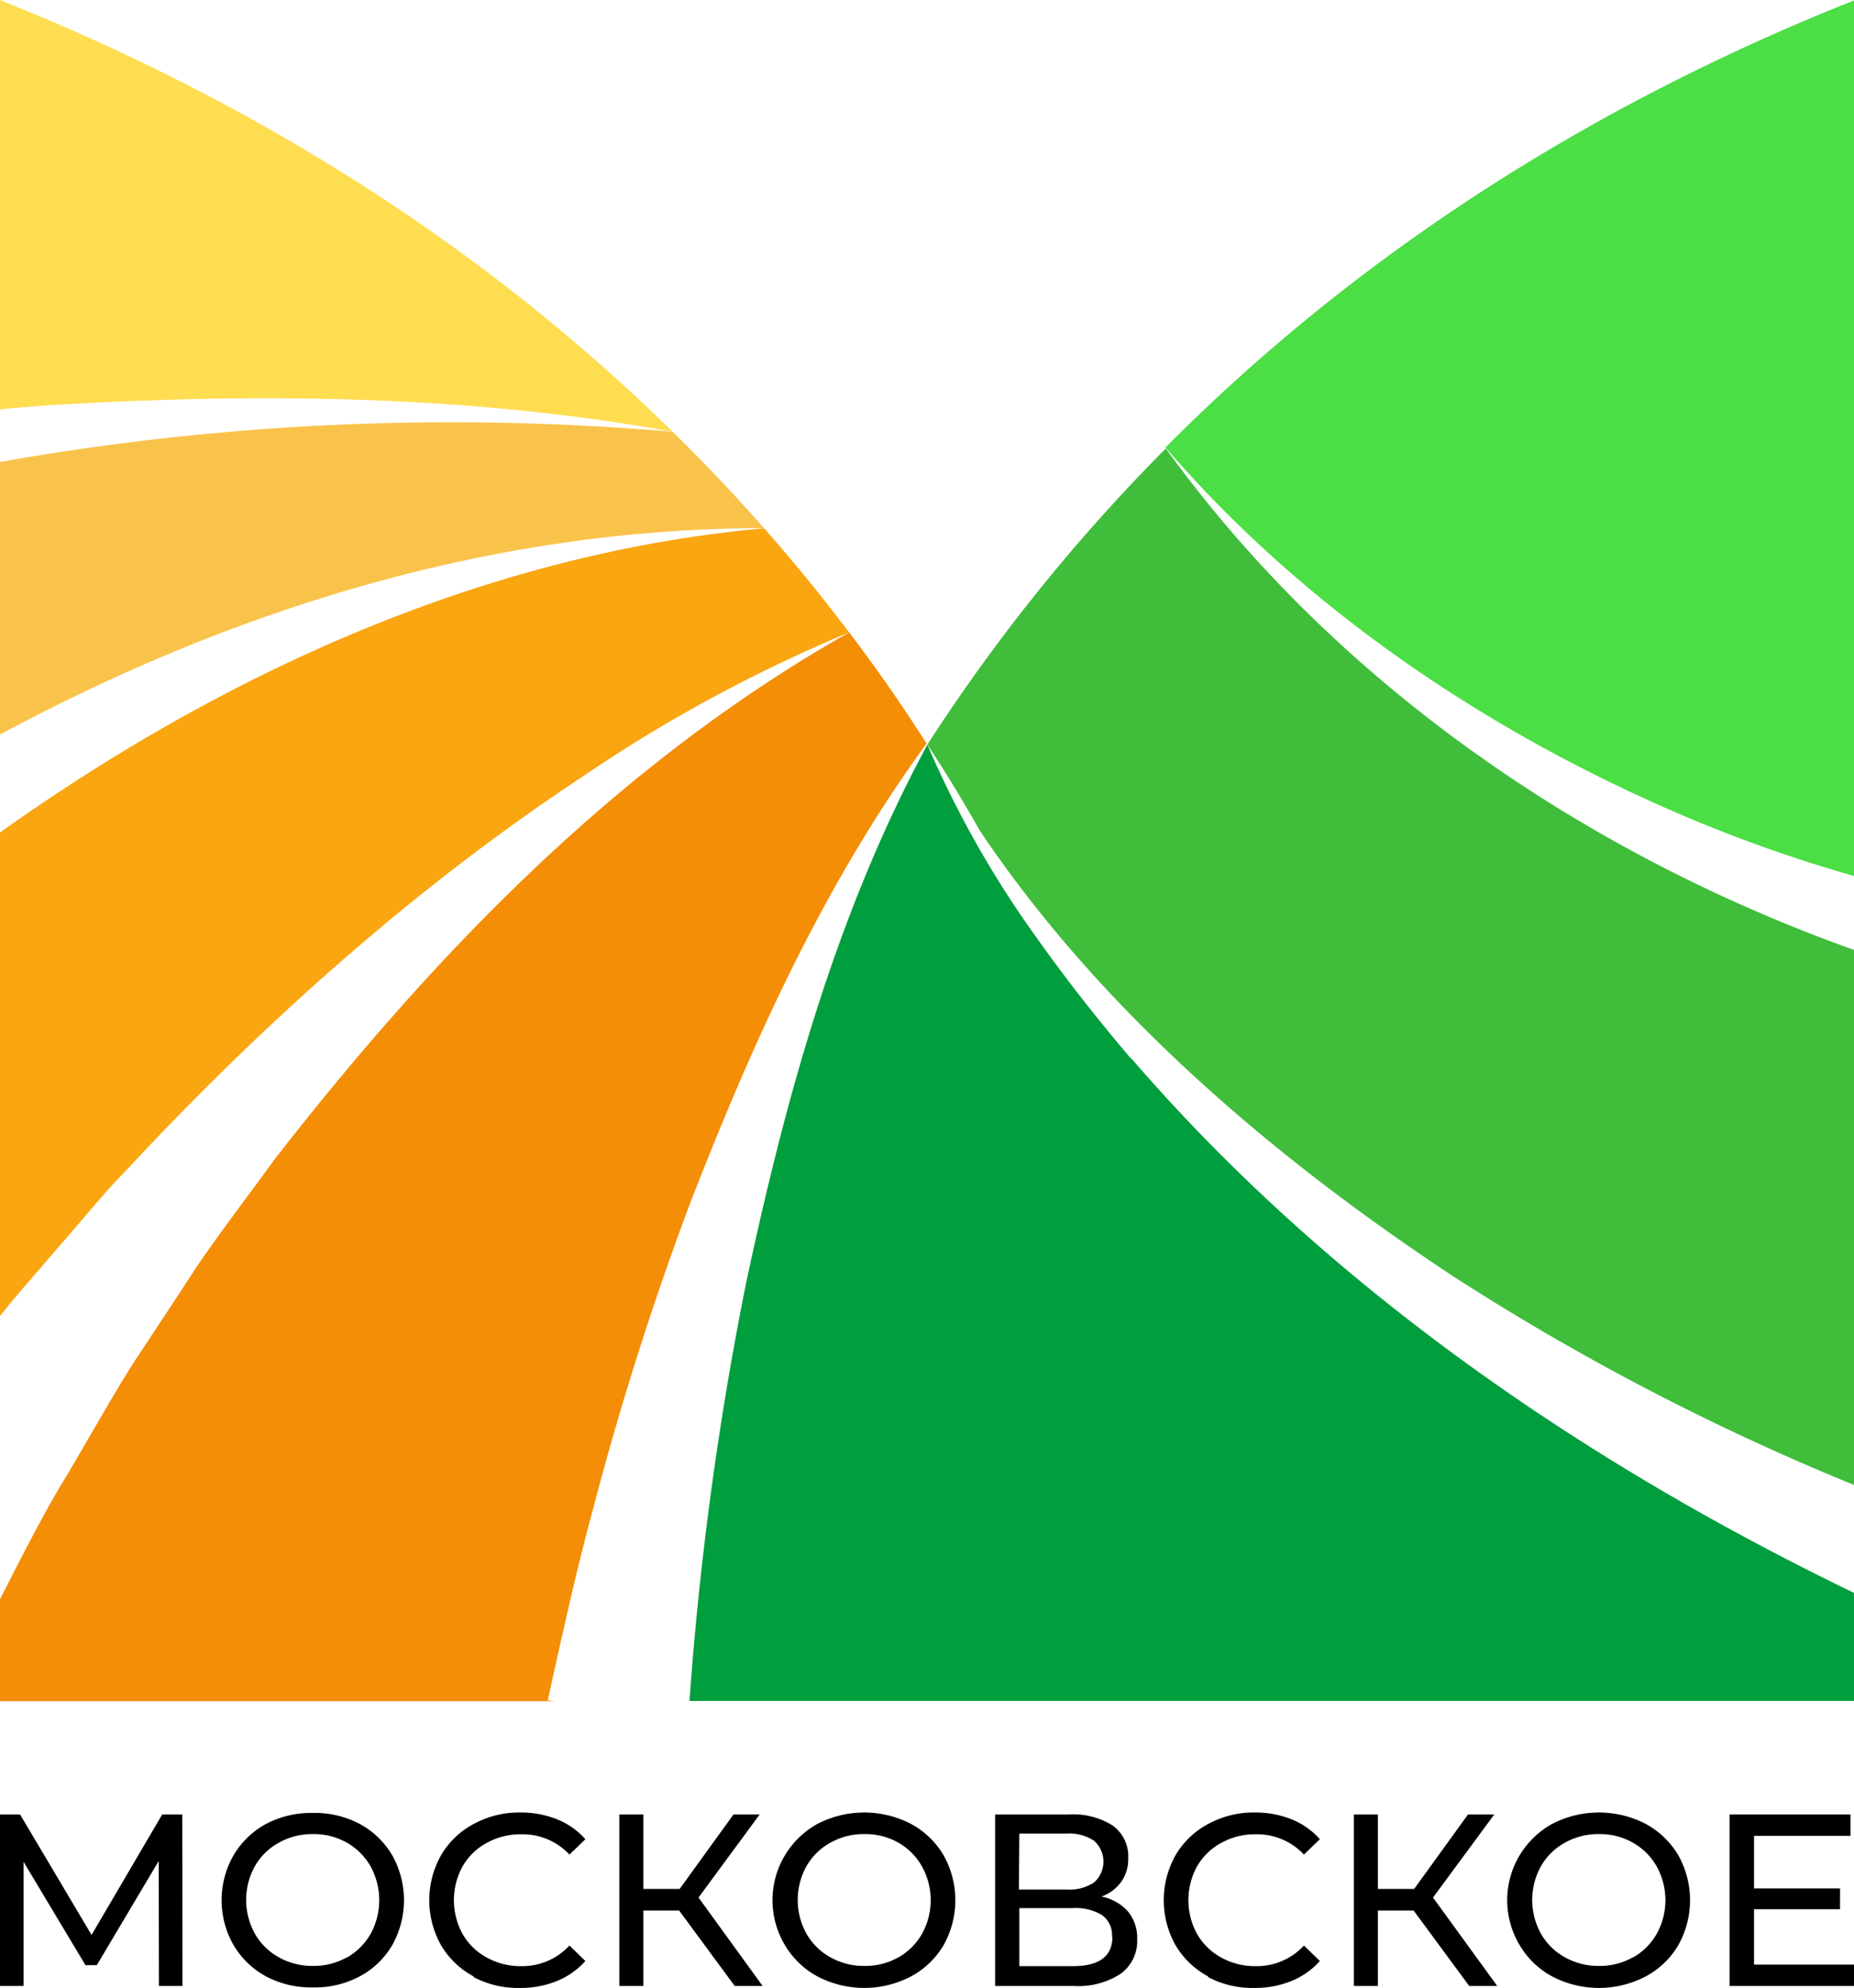
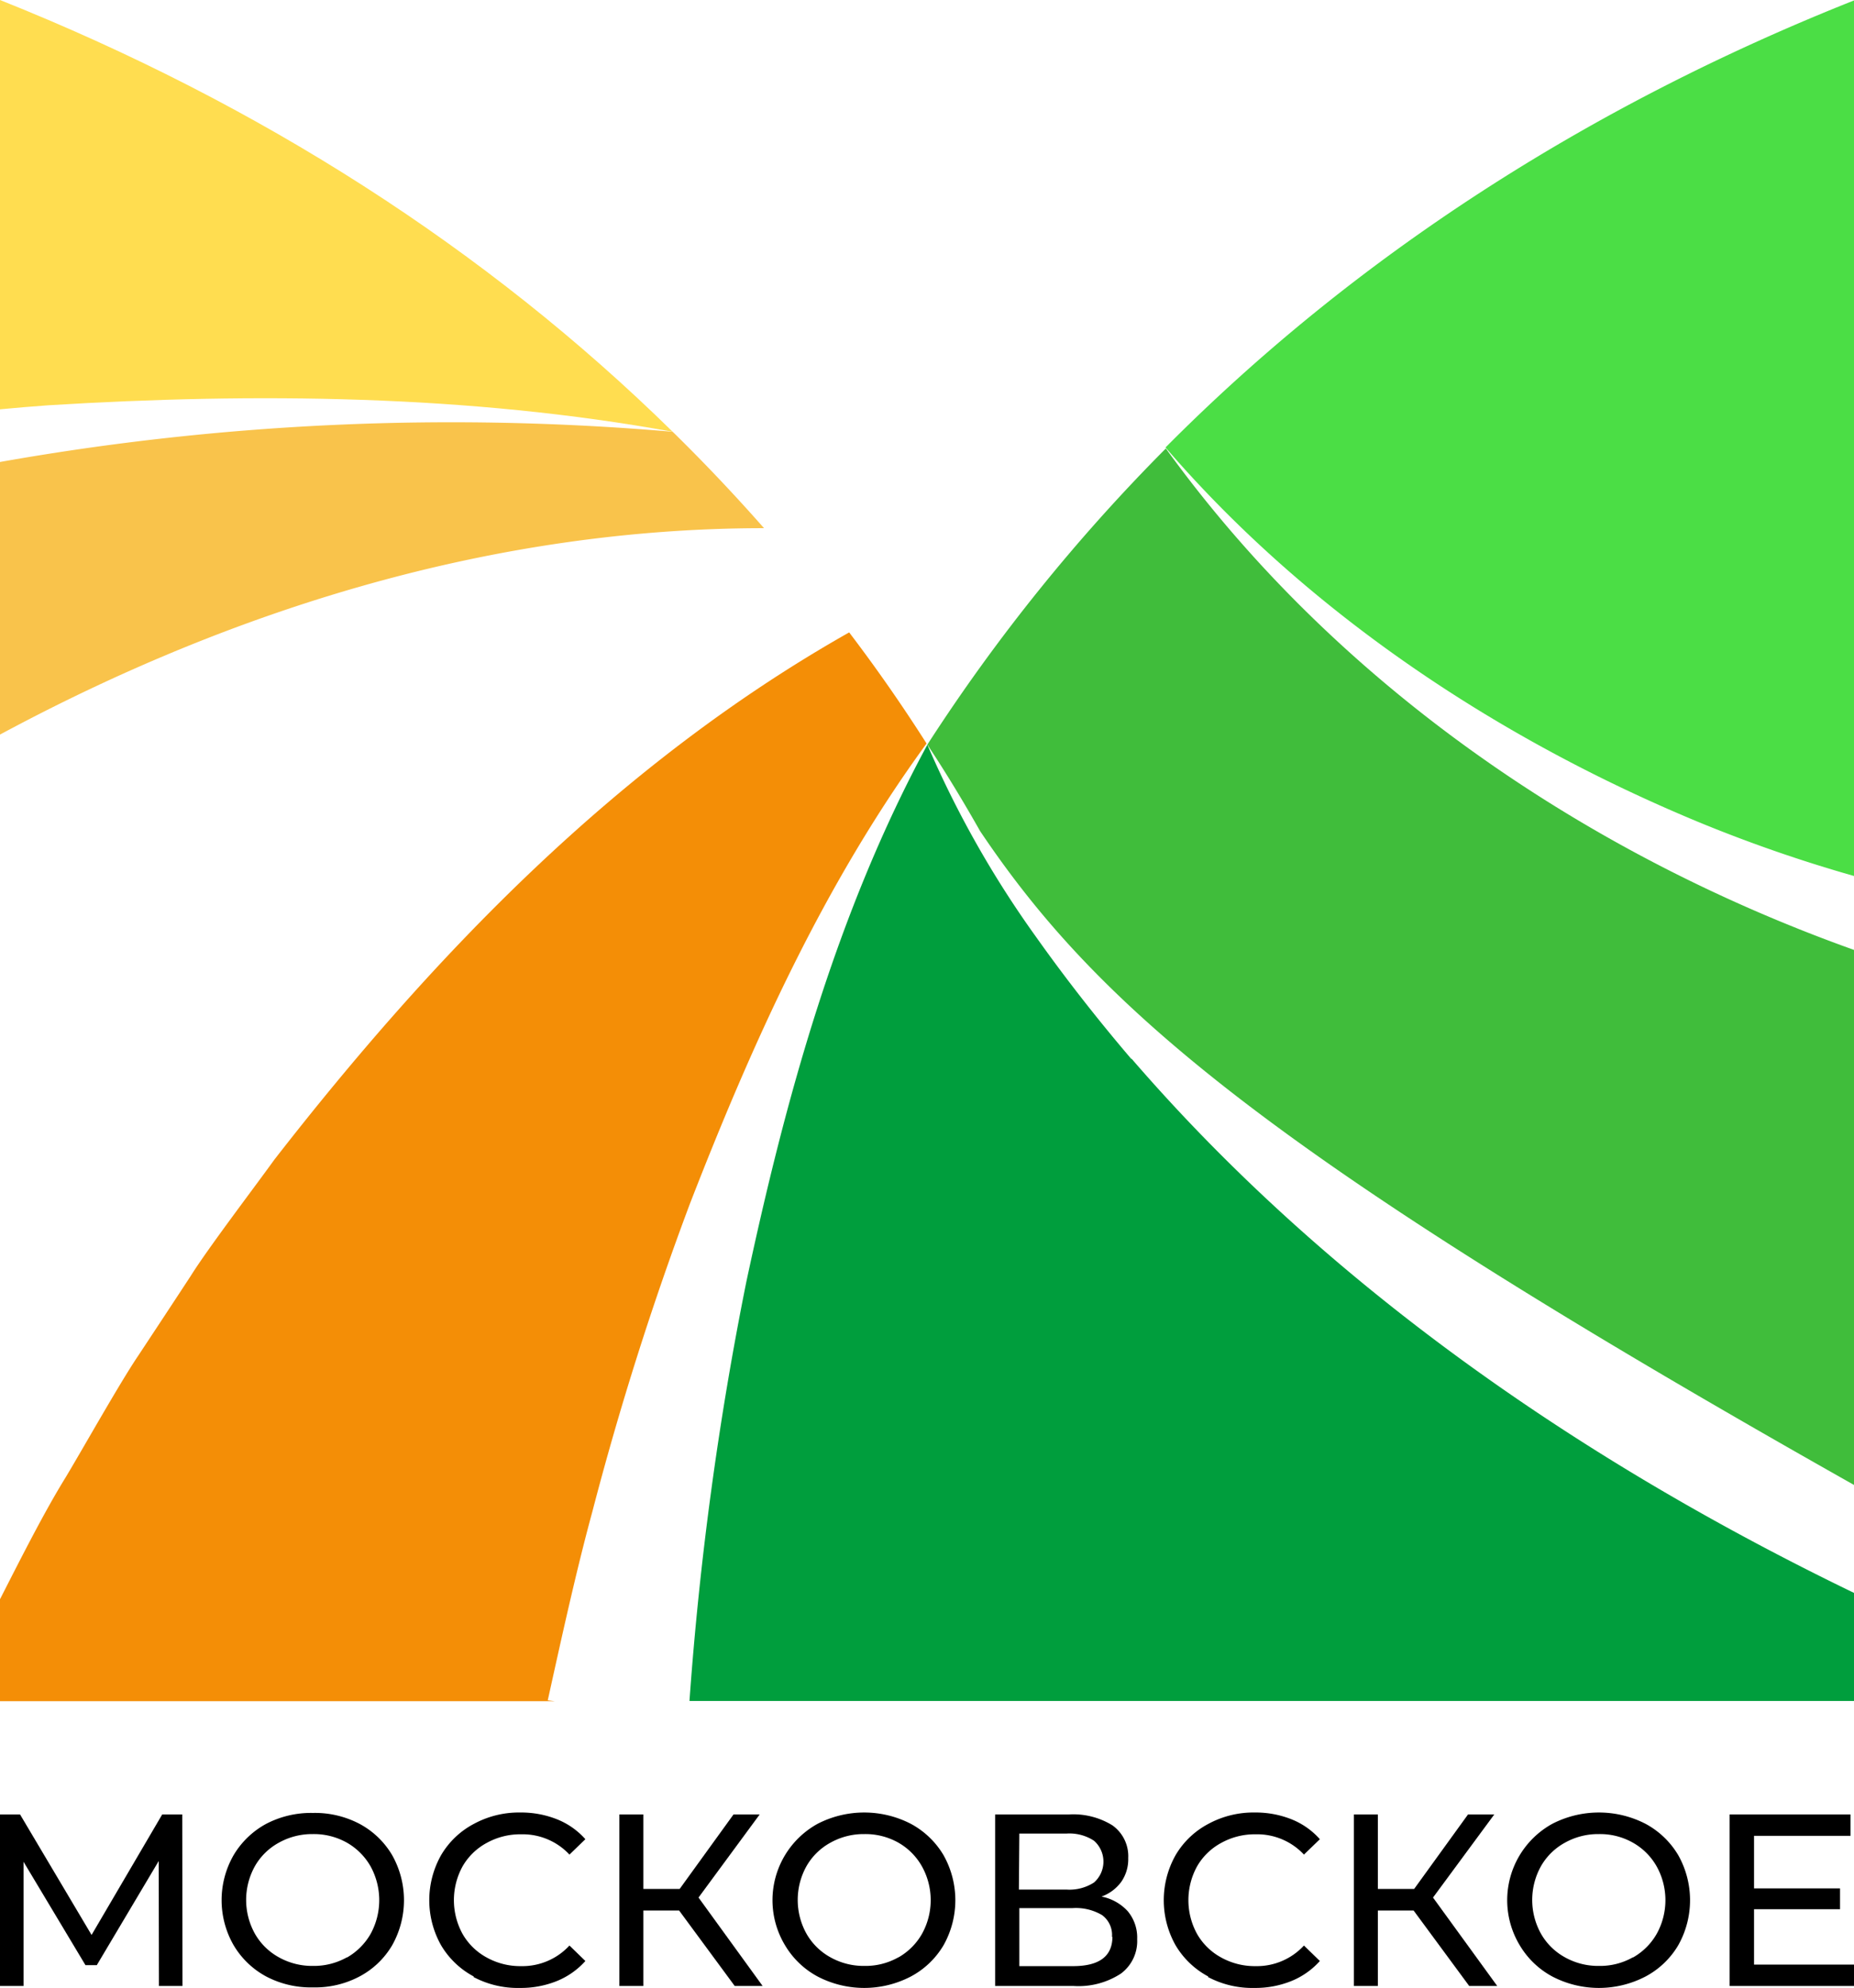
<svg xmlns="http://www.w3.org/2000/svg" viewBox="0 0 170.08 182.32">
  <defs>
    <style>.cls-1{fill:#ffdd50;}.cls-2{fill:#f9c34b;}.cls-3{fill:#f9a611;}.cls-4{fill:#f48e06;}.cls-5{fill:#009e3d;}.cls-6{fill:#40bd3b;}.cls-7{fill:#4bde45;}</style>
  </defs>
  <title>Logo</title>
  <g id="Слой_2" data-name="Слой 2">
    <g id="Слой_1-2" data-name="Слой 1">
      <polygon points="14.58 182.14 14.56 170.68 8.88 180.23 7.84 180.23 2.16 170.75 2.16 182.14 0 182.14 0 166.41 1.84 166.41 8.4 177.46 14.88 166.41 16.72 166.41 16.74 182.14 14.58 182.14" />
      <path d="M24.42,181.27a7.72,7.72,0,0,1-3-2.89,8.29,8.29,0,0,1,0-8.22,7.79,7.79,0,0,1,3-2.89,8.9,8.9,0,0,1,4.29-1,8.79,8.79,0,0,1,4.27,1,7.67,7.67,0,0,1,3,2.88,8.42,8.42,0,0,1,0,8.25,7.58,7.58,0,0,1-3,2.87,8.69,8.69,0,0,1-4.27,1,8.79,8.79,0,0,1-4.29-1m7.41-1.74A5.82,5.82,0,0,0,34,177.36a6.44,6.44,0,0,0,0-6.18A5.79,5.79,0,0,0,31.83,169a6.16,6.16,0,0,0-3.12-.79,6.25,6.25,0,0,0-3.13.79,5.64,5.64,0,0,0-2.2,2.16,6.37,6.37,0,0,0,0,6.18,5.67,5.67,0,0,0,2.2,2.17,6.25,6.25,0,0,0,3.13.79,6.16,6.16,0,0,0,3.12-.79" />
      <path d="M43.46,181.27a7.66,7.66,0,0,1-3-2.87,8.42,8.42,0,0,1,0-8.25,7.58,7.58,0,0,1,3-2.87,8.68,8.68,0,0,1,4.26-1.05,8.91,8.91,0,0,1,3.37.62,6.87,6.87,0,0,1,2.61,1.83l-1.46,1.41a5.87,5.87,0,0,0-4.43-1.86,6.34,6.34,0,0,0-3.16.79,5.63,5.63,0,0,0-2.22,2.16,6.44,6.44,0,0,0,0,6.18,5.65,5.65,0,0,0,2.22,2.17,6.34,6.34,0,0,0,3.16.79,5.87,5.87,0,0,0,4.43-1.89l1.46,1.42a7.08,7.08,0,0,1-2.62,1.84,8.81,8.81,0,0,1-3.38.63,8.68,8.68,0,0,1-4.26-1" />
      <polygon points="62.3 175.22 59.02 175.22 59.02 182.14 56.82 182.14 56.82 166.41 59.02 166.41 59.02 173.24 62.35 173.24 67.29 166.41 69.69 166.41 64.08 174.03 69.96 182.14 67.4 182.14 62.3 175.22" />
      <path d="M75,181.27a7.72,7.72,0,0,1-3-2.89,8,8,0,0,1,3-11.11,9.33,9.33,0,0,1,8.56,0,7.74,7.74,0,0,1,3,2.88,8.42,8.42,0,0,1,0,8.25,7.64,7.64,0,0,1-3,2.87,9.25,9.25,0,0,1-8.56,0m7.4-1.74a5.75,5.75,0,0,0,2.18-2.17,6.37,6.37,0,0,0,0-6.18A5.72,5.72,0,0,0,82.42,169a6.12,6.12,0,0,0-3.11-.79,6.22,6.22,0,0,0-3.13.79,5.64,5.64,0,0,0-2.2,2.16,6.37,6.37,0,0,0,0,6.18,5.67,5.67,0,0,0,2.2,2.17,6.22,6.22,0,0,0,3.13.79,6.12,6.12,0,0,0,3.11-.79" />
      <path d="M103.5,175.34a3.76,3.76,0,0,1,.82,2.51,3.7,3.7,0,0,1-1.5,3.16,7.11,7.11,0,0,1-4.34,1.13H91.29V166.41h6.76a6.82,6.82,0,0,1,4,1,3.47,3.47,0,0,1,1.45,3,3.63,3.63,0,0,1-.64,2.18,3.86,3.86,0,0,1-1.81,1.35,4.41,4.41,0,0,1,2.42,1.36m-10-2h4.38a4.15,4.15,0,0,0,2.51-.65,2.55,2.55,0,0,0,0-3.83,4.11,4.11,0,0,0-2.5-.66H93.51Zm8.54,4.34a2.26,2.26,0,0,0-.91-2,4.7,4.7,0,0,0-2.71-.64H93.51v5.32h4.92q3.61,0,3.62-2.69" />
      <path d="M110.84,181.27a7.66,7.66,0,0,1-3-2.87,8.42,8.42,0,0,1,0-8.25,7.58,7.58,0,0,1,3-2.87,8.68,8.68,0,0,1,4.26-1.05,8.91,8.91,0,0,1,3.37.62,6.87,6.87,0,0,1,2.61,1.83l-1.46,1.41a5.87,5.87,0,0,0-4.43-1.86,6.34,6.34,0,0,0-3.16.79,5.63,5.63,0,0,0-2.22,2.16,6.44,6.44,0,0,0,0,6.18,5.65,5.65,0,0,0,2.22,2.17,6.34,6.34,0,0,0,3.16.79,5.87,5.87,0,0,0,4.43-1.89l1.46,1.42a7.08,7.08,0,0,1-2.62,1.84,8.81,8.81,0,0,1-3.38.63,8.68,8.68,0,0,1-4.26-1" />
      <polygon points="129.68 175.22 126.4 175.22 126.4 182.14 124.2 182.14 124.2 166.41 126.4 166.41 126.4 173.24 129.73 173.24 134.67 166.41 137.08 166.41 131.46 174.03 137.35 182.14 134.78 182.14 129.68 175.22" />
      <path d="M142.4,181.27a7.72,7.72,0,0,1-3-2.89,8,8,0,0,1,3-11.11,9.33,9.33,0,0,1,8.56,0,7.74,7.74,0,0,1,3,2.88,8.42,8.42,0,0,1,0,8.25,7.64,7.64,0,0,1-3,2.87,9.25,9.25,0,0,1-8.56,0m7.4-1.74a5.75,5.75,0,0,0,2.18-2.17,6.37,6.37,0,0,0,0-6.18A5.72,5.72,0,0,0,149.8,169a6.1,6.1,0,0,0-3.11-.79,6.22,6.22,0,0,0-3.13.79,5.64,5.64,0,0,0-2.2,2.16,6.37,6.37,0,0,0,0,6.18,5.67,5.67,0,0,0,2.2,2.17,6.22,6.22,0,0,0,3.13.79,6.1,6.1,0,0,0,3.11-.79" />
      <polygon points="170.08 180.18 170.08 182.14 158.67 182.14 158.67 166.41 169.76 166.41 169.76 168.37 160.91 168.37 160.91 173.19 168.8 173.19 168.8 175.1 160.91 175.1 160.91 180.18 170.08 180.18" />
      <path class="cls-1" d="M61.71,39.6C43,36.2,23.47,36,4.43,37.17c-1.48.11-3,.23-4.43.37V0C23.83,9.51,44.63,22.83,61.71,39.6" />
      <path class="cls-2" d="M70.09,48.44c-24.78,0-48.66,7.4-70.09,18.93v-25A237.08,237.08,0,0,1,61.71,39.6c2.9,2.84,5.7,5.8,8.38,8.84" />
-       <path class="cls-3" d="M77.9,58h0A137.26,137.26,0,0,0,53.3,71.32C37.76,81.6,23.82,94.16,11.36,107.57c-1.91,1.92-4.26,4.87-6.08,6.9-1.49,1.76-3.72,4.24-5.28,6.23V76.35c20.25-14.42,44.33-25.57,70.1-27.9q4.08,4.63,7.8,9.55" />
      <path class="cls-4" d="M85,68.19C75.53,81.16,69,95.71,63.29,110.4a284.54,284.54,0,0,0-8.95,28.24c-1.51,5.54-2.86,11.74-4.09,17.3l.65.08H0v-9.35c1.94-3.8,4.06-8,6-11.14,1.58-2.62,5-8.72,6.69-11.21,1.19-1.8,3.61-5.47,4.8-7.29,1.58-2.53,5.89-8.19,7.69-10.69C39.59,87.82,56.54,70.07,77.9,58Q81.66,62.94,85,68.19" />
      <path class="cls-5" d="M103.8,97.14c-3.08-3.61-6-7.33-8.74-11.19,0,0,0,0,0,0a93.32,93.32,0,0,1-10-17.68v0l0,0h0s0,0,0,0l0,.06c-8.35,15.44-13,32.42-16.6,49.26A305,305,0,0,0,63.25,156H170.08v-9.91c-25.32-12.24-48.46-28.36-66.28-49" />
-       <path class="cls-6" d="M170.08,87.05v49.14a223.55,223.55,0,0,1-36.73-19.11C116.55,106,100.85,92.5,89.91,76.22l0,0c-1.5-2.65-3.08-5.27-4.76-7.81a.83.83,0,0,0-.07-.13v0a166.42,166.42,0,0,1,21.87-27.15c15.16,21,37.69,36.91,63.16,46" />
+       <path class="cls-6" d="M170.08,87.05v49.14C116.55,106,100.85,92.5,89.91,76.22l0,0c-1.5-2.65-3.08-5.27-4.76-7.81a.83.83,0,0,0-.07-.13v0a166.42,166.42,0,0,1,21.87-27.15c15.16,21,37.69,36.91,63.16,46" />
      <path class="cls-7" d="M170.08,0V80.34a132.25,132.25,0,0,1-14.39-5c-18.77-7.8-35.94-19.42-48.77-34.3,17.34-17.46,38.65-31.27,63.16-41" />
    </g>
  </g>
</svg>